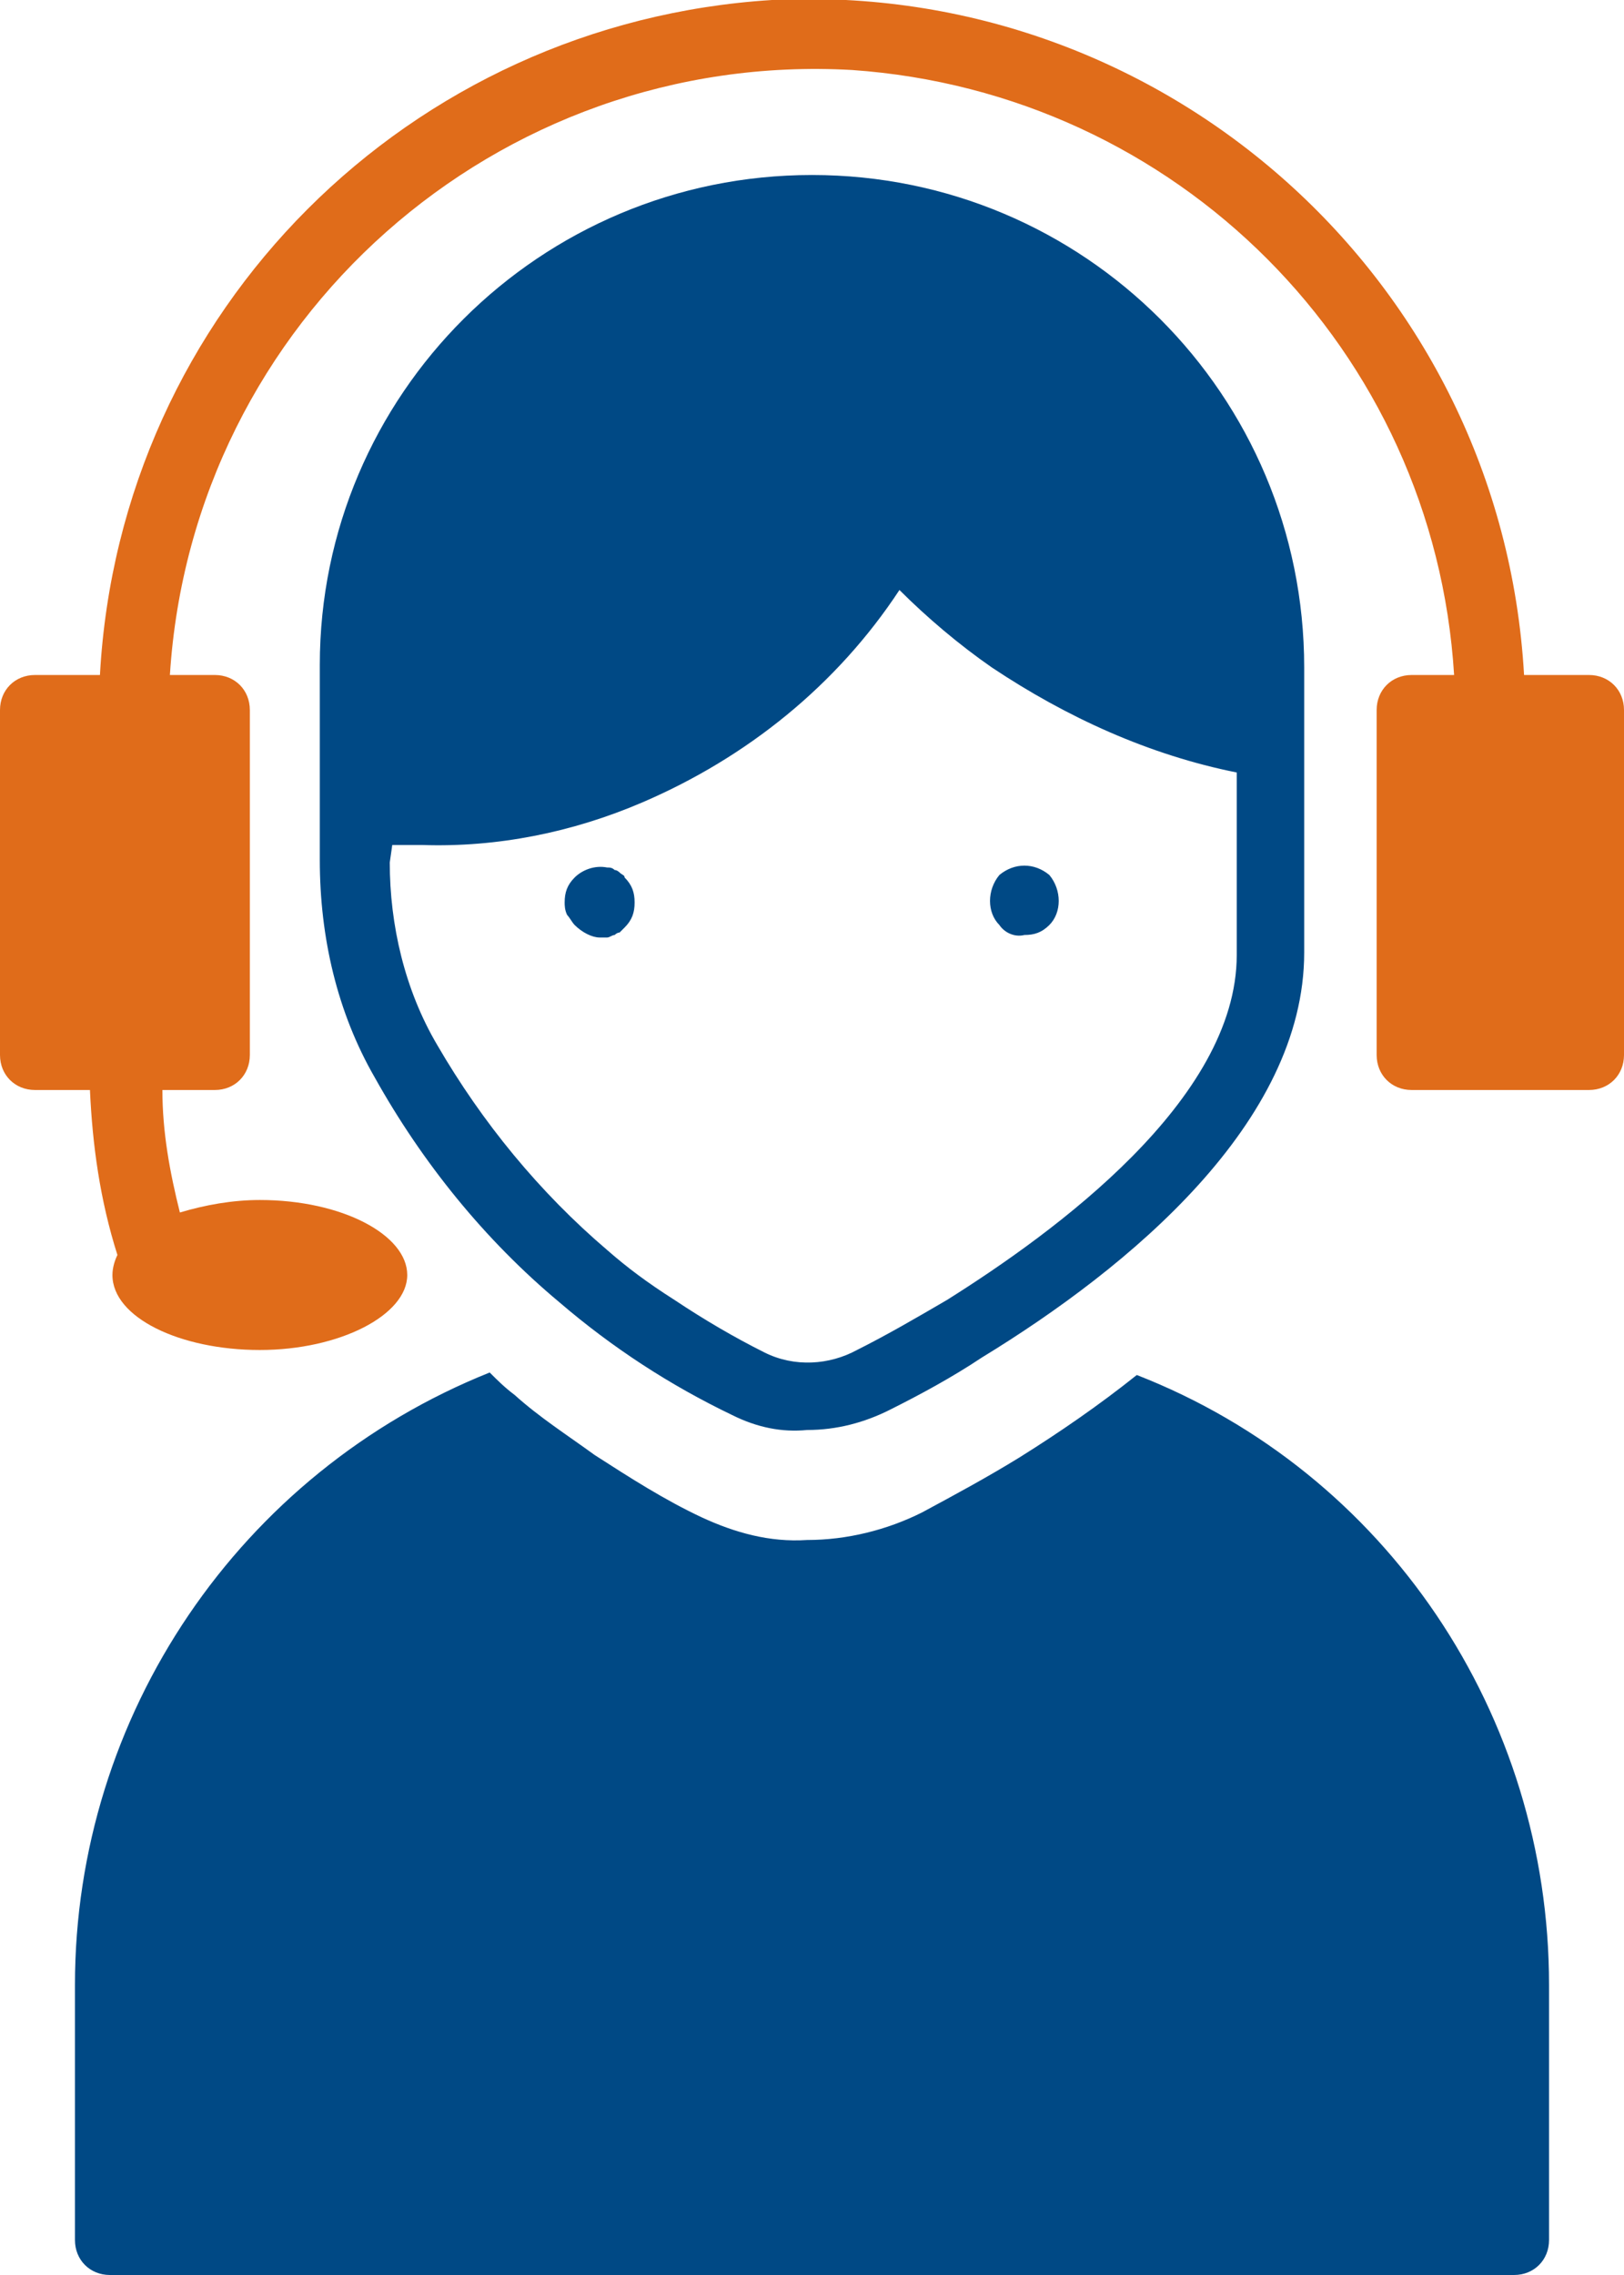
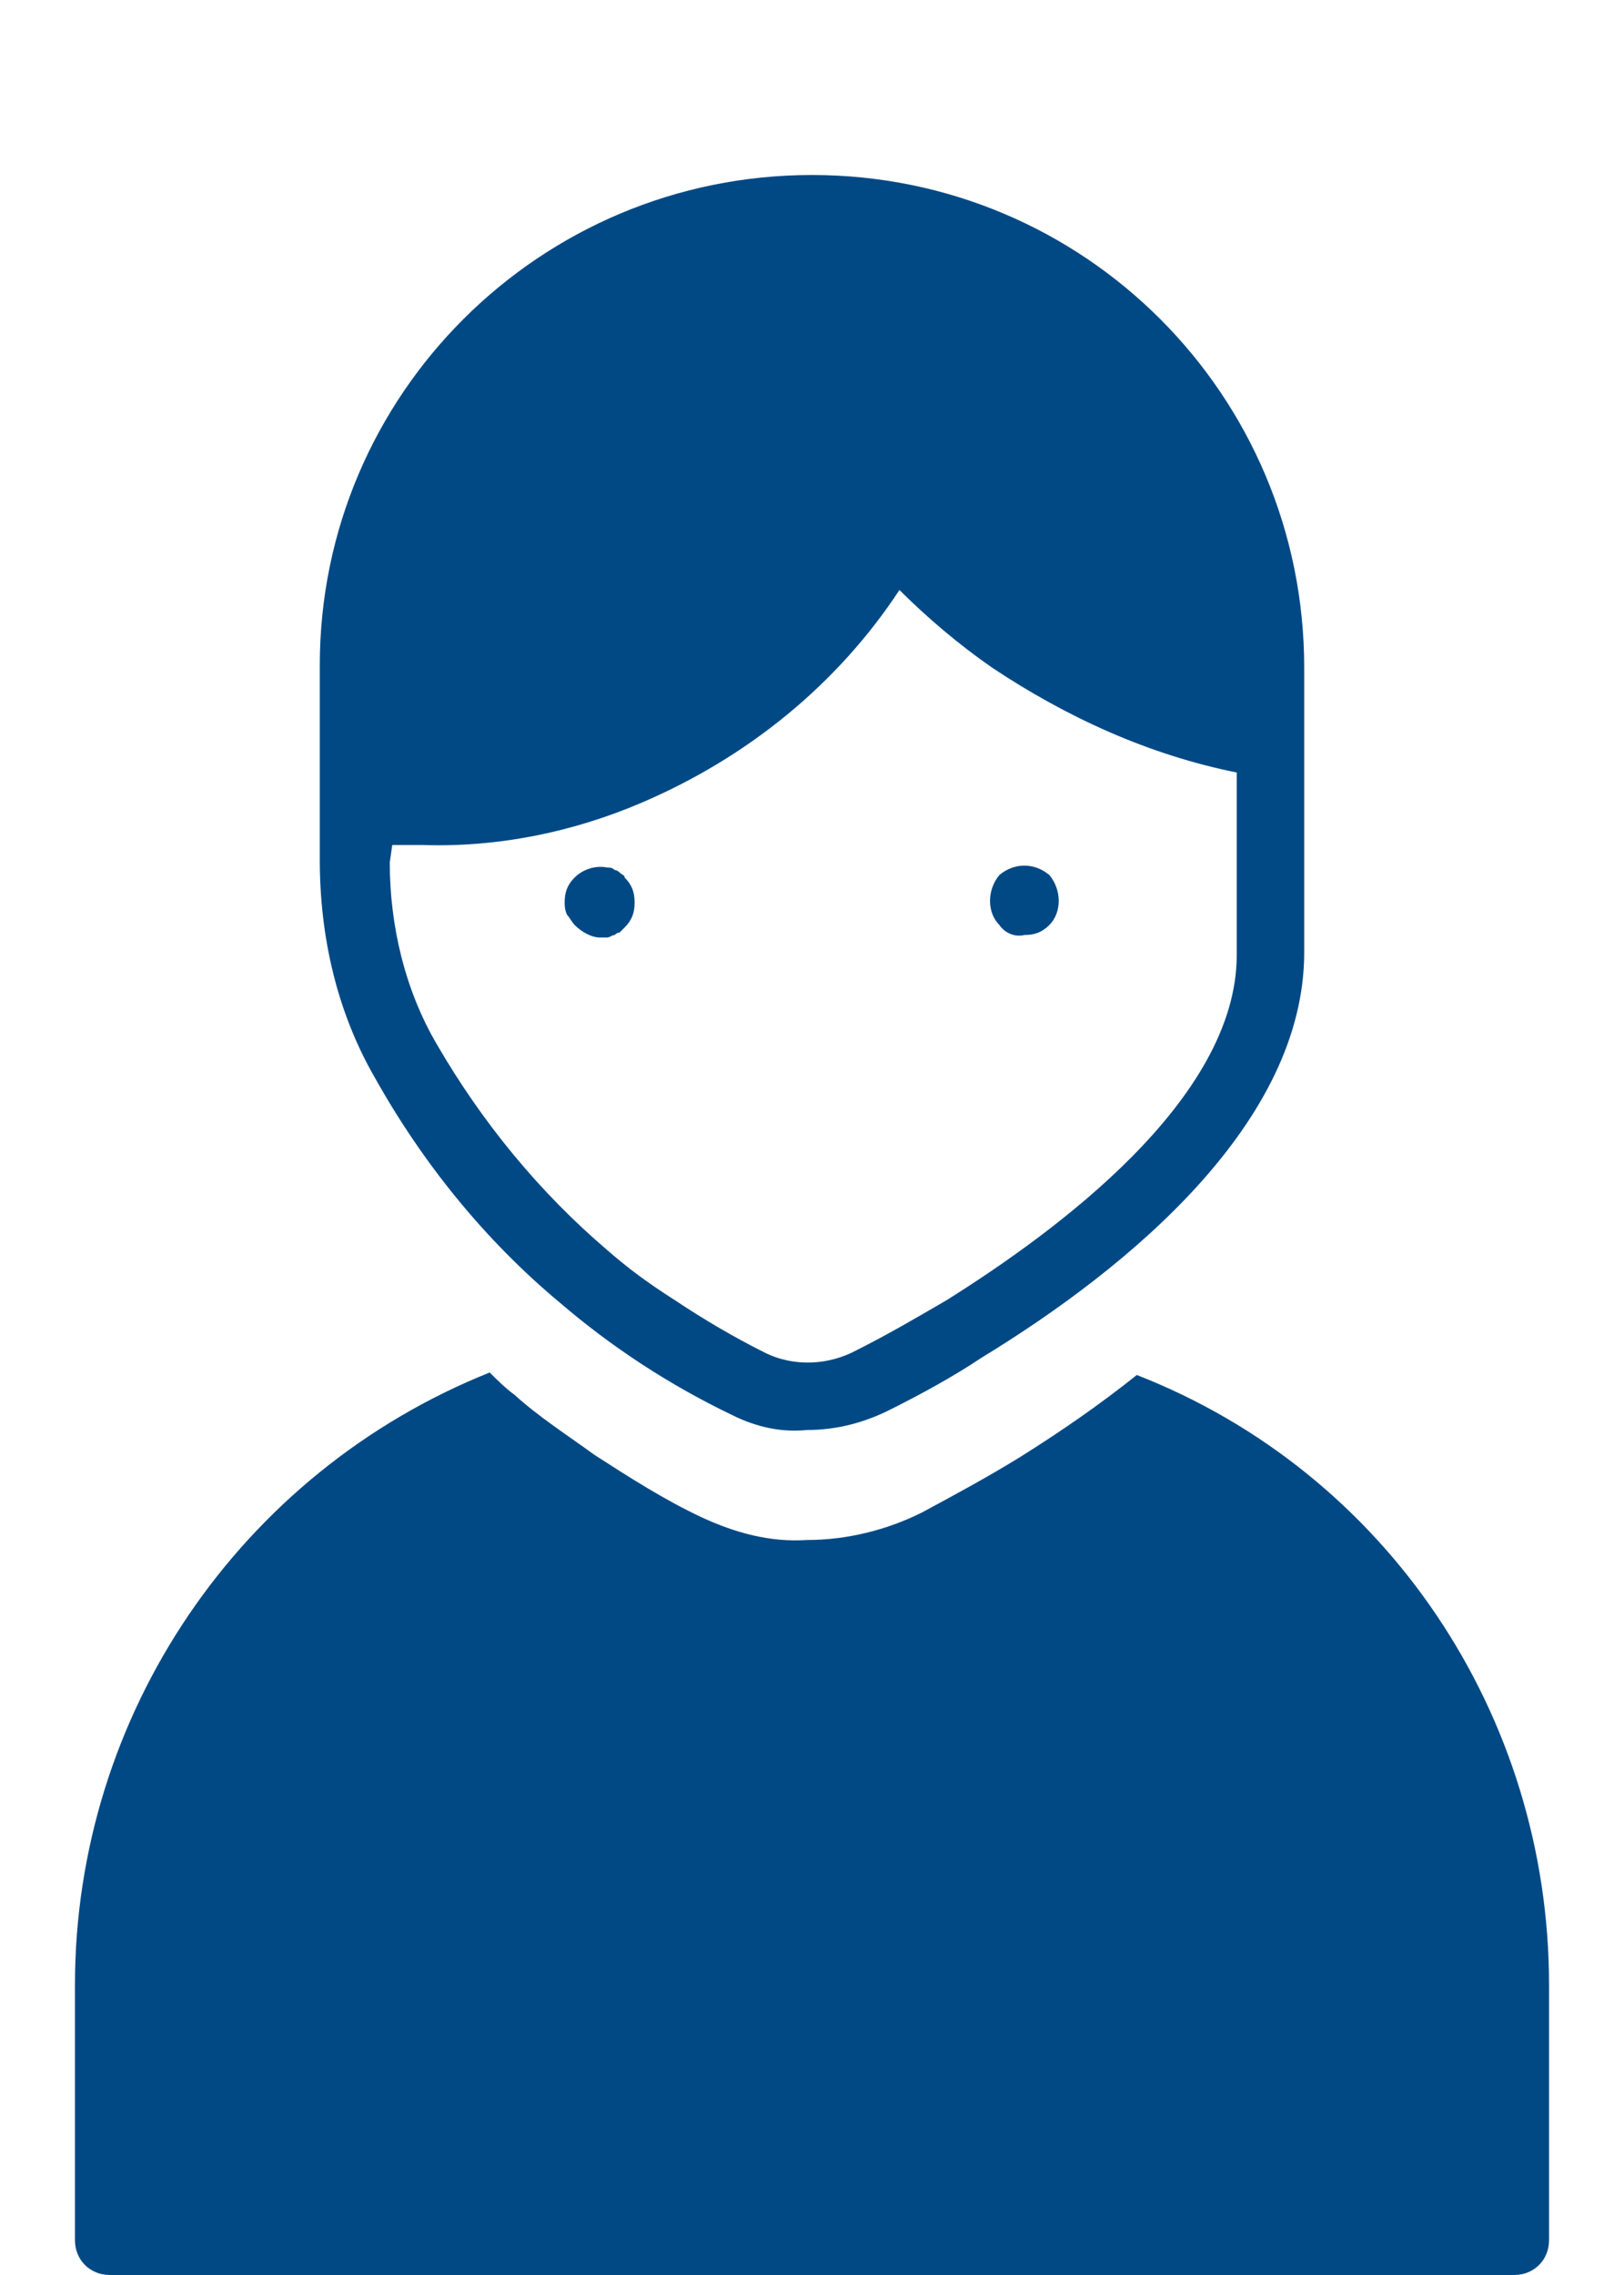
<svg xmlns="http://www.w3.org/2000/svg" version="1.1" id="Icon_Contact" x="0px" y="0px" viewBox="0 0 65 91" style="enable-background:new 0 0 65 91;" xml:space="preserve">
  <style type="text/css">
	.st0{fill:#004985;}
	.st1{fill:#E06C1A;}
</style>
  <path id="Combined_Shape" class="st0" d="M4.4,91C3.6,91,3,90.4,3,89.6V79.4c0-10.8,6.6-20.5,16.6-24.5c0.3,0.3,0.6,0.6,1,0.9  c1,0.9,2.1,1.6,3.2,2.4c1.4,0.9,2.8,1.8,4.3,2.5c1.3,0.6,2.7,1,4.2,0.9c1.6,0,3.2-0.4,4.6-1.1c1.3-0.7,2.6-1.4,3.9-2.2  c1.6-1,3.2-2.1,4.7-3.3C55.5,58.9,62,68.6,62,79.4l0,0v10.2c0,0.8-0.6,1.4-1.4,1.4H4.4z M29.3,56.6c-2.5-1.2-4.8-2.7-6.9-4.5  c-3-2.5-5.5-5.6-7.4-9c-1.5-2.6-2.2-5.6-2.2-8.7v-7.8C12.8,15.8,21.6,7,32.5,7s19.7,8.8,19.7,19.7v11.4c0,6.8-7,12.6-12.9,16.2  c-1.2,0.8-2.5,1.5-3.7,2.1c-1,0.5-2.1,0.8-3.3,0.8C31.3,57.3,30.3,57.1,29.3,56.6z M15.6,34.5c0,2.5,0.6,5.1,1.9,7.3  c1.8,3.1,4.1,5.9,6.8,8.2c0.8,0.7,1.6,1.3,2.7,2c1.2,0.8,2.4,1.5,3.6,2.1c1.2,0.6,2.6,0.5,3.7-0.1c1.2-0.6,2.4-1.3,3.6-2  c4.3-2.7,11.6-8,11.6-13.8v-7.3c-3.5-0.7-6.8-2.2-9.8-4.2c-1.3-0.9-2.6-2-3.7-3.1c-2.5,3.8-6.1,6.7-10.3,8.5  c-2.8,1.2-5.8,1.8-8.8,1.7c-0.4,0-0.8,0-1.2,0L15.6,34.5z M40,37c-0.5-0.5-0.5-1.4,0-2c0.6-0.5,1.4-0.5,2,0c0.5,0.6,0.5,1.5,0,2  c-0.3,0.3-0.6,0.4-1,0.4C40.6,37.5,40.2,37.3,40,37L40,37z M23,37c-0.1-0.1-0.2-0.3-0.3-0.4c-0.1-0.2-0.1-0.4-0.1-0.5  c0-0.4,0.1-0.7,0.4-1c0.3-0.3,0.8-0.5,1.3-0.4c0.1,0,0.2,0,0.3,0.1c0.1,0,0.2,0.1,0.2,0.1c0.1,0.1,0.2,0.1,0.2,0.2  c0.3,0.3,0.4,0.6,0.4,1c0,0.4-0.1,0.7-0.4,1c-0.1,0.1-0.1,0.1-0.2,0.2c-0.1,0-0.2,0.1-0.2,0.1c-0.1,0-0.2,0.1-0.3,0.1  c-0.1,0-0.2,0-0.3,0C23.7,37.5,23.3,37.3,23,37L23,37z" />
-   <path id="Path" class="st1" d="M63.6,27H61C60.1,11.2,46.6-0.8,30.9,0C16.4,0.9,4.8,12.4,4,27H1.4C0.6,27,0,27.6,0,28.4v13.8  c0,0.8,0.6,1.4,1.4,1.4h2.2C3.7,45.8,4,48,4.7,50.2c-0.1,0.2-0.2,0.5-0.2,0.8c0,1.7,2.7,3,5.9,3s5.9-1.4,5.9-3s-2.6-3-5.9-3  c-1.1,0-2.2,0.2-3.2,0.5c-0.4-1.6-0.7-3.2-0.7-4.9h2.1c0.8,0,1.4-0.6,1.4-1.4V28.4c0-0.8-0.6-1.4-1.4-1.4H6.8  C7.7,12.8,19.9,2,34.1,2.8C47.1,3.7,57.4,14,58.2,27h-1.7c-0.8,0-1.4,0.6-1.4,1.4v13.8c0,0.8,0.6,1.4,1.4,1.4h7.1  c0.8,0,1.4-0.6,1.4-1.4V28.4C65,27.6,64.4,27,63.6,27L63.6,27z" />
</svg>